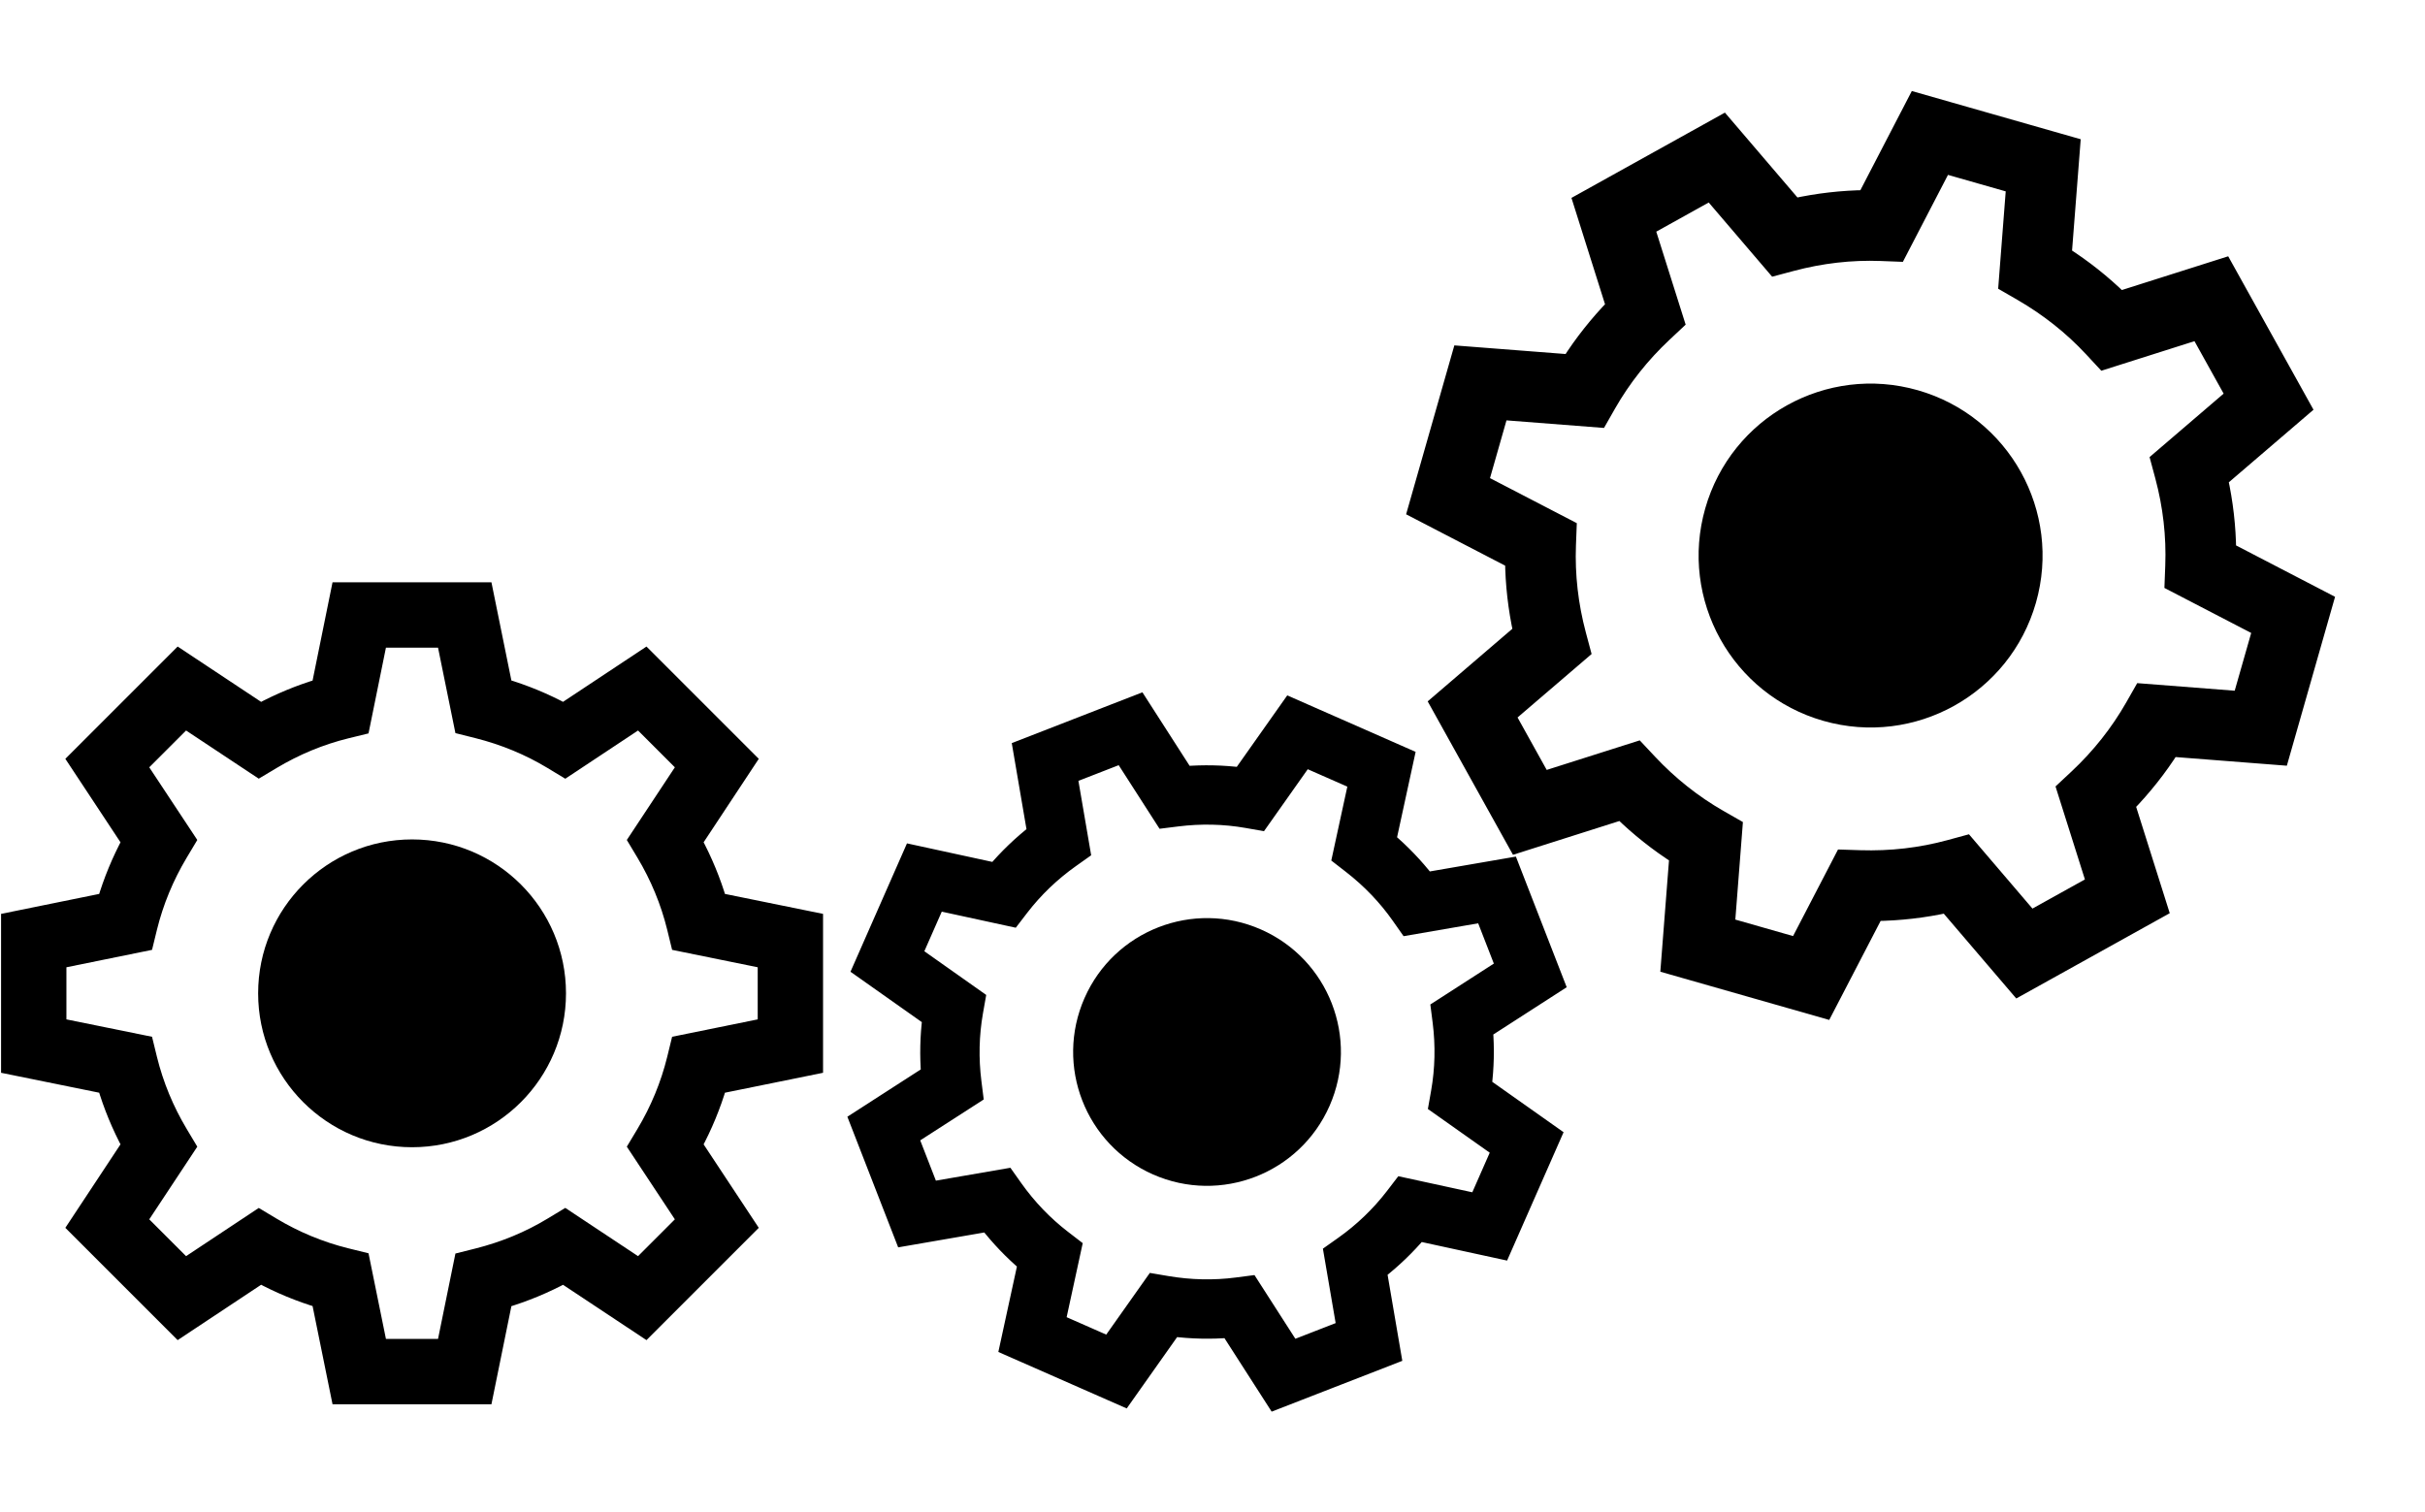
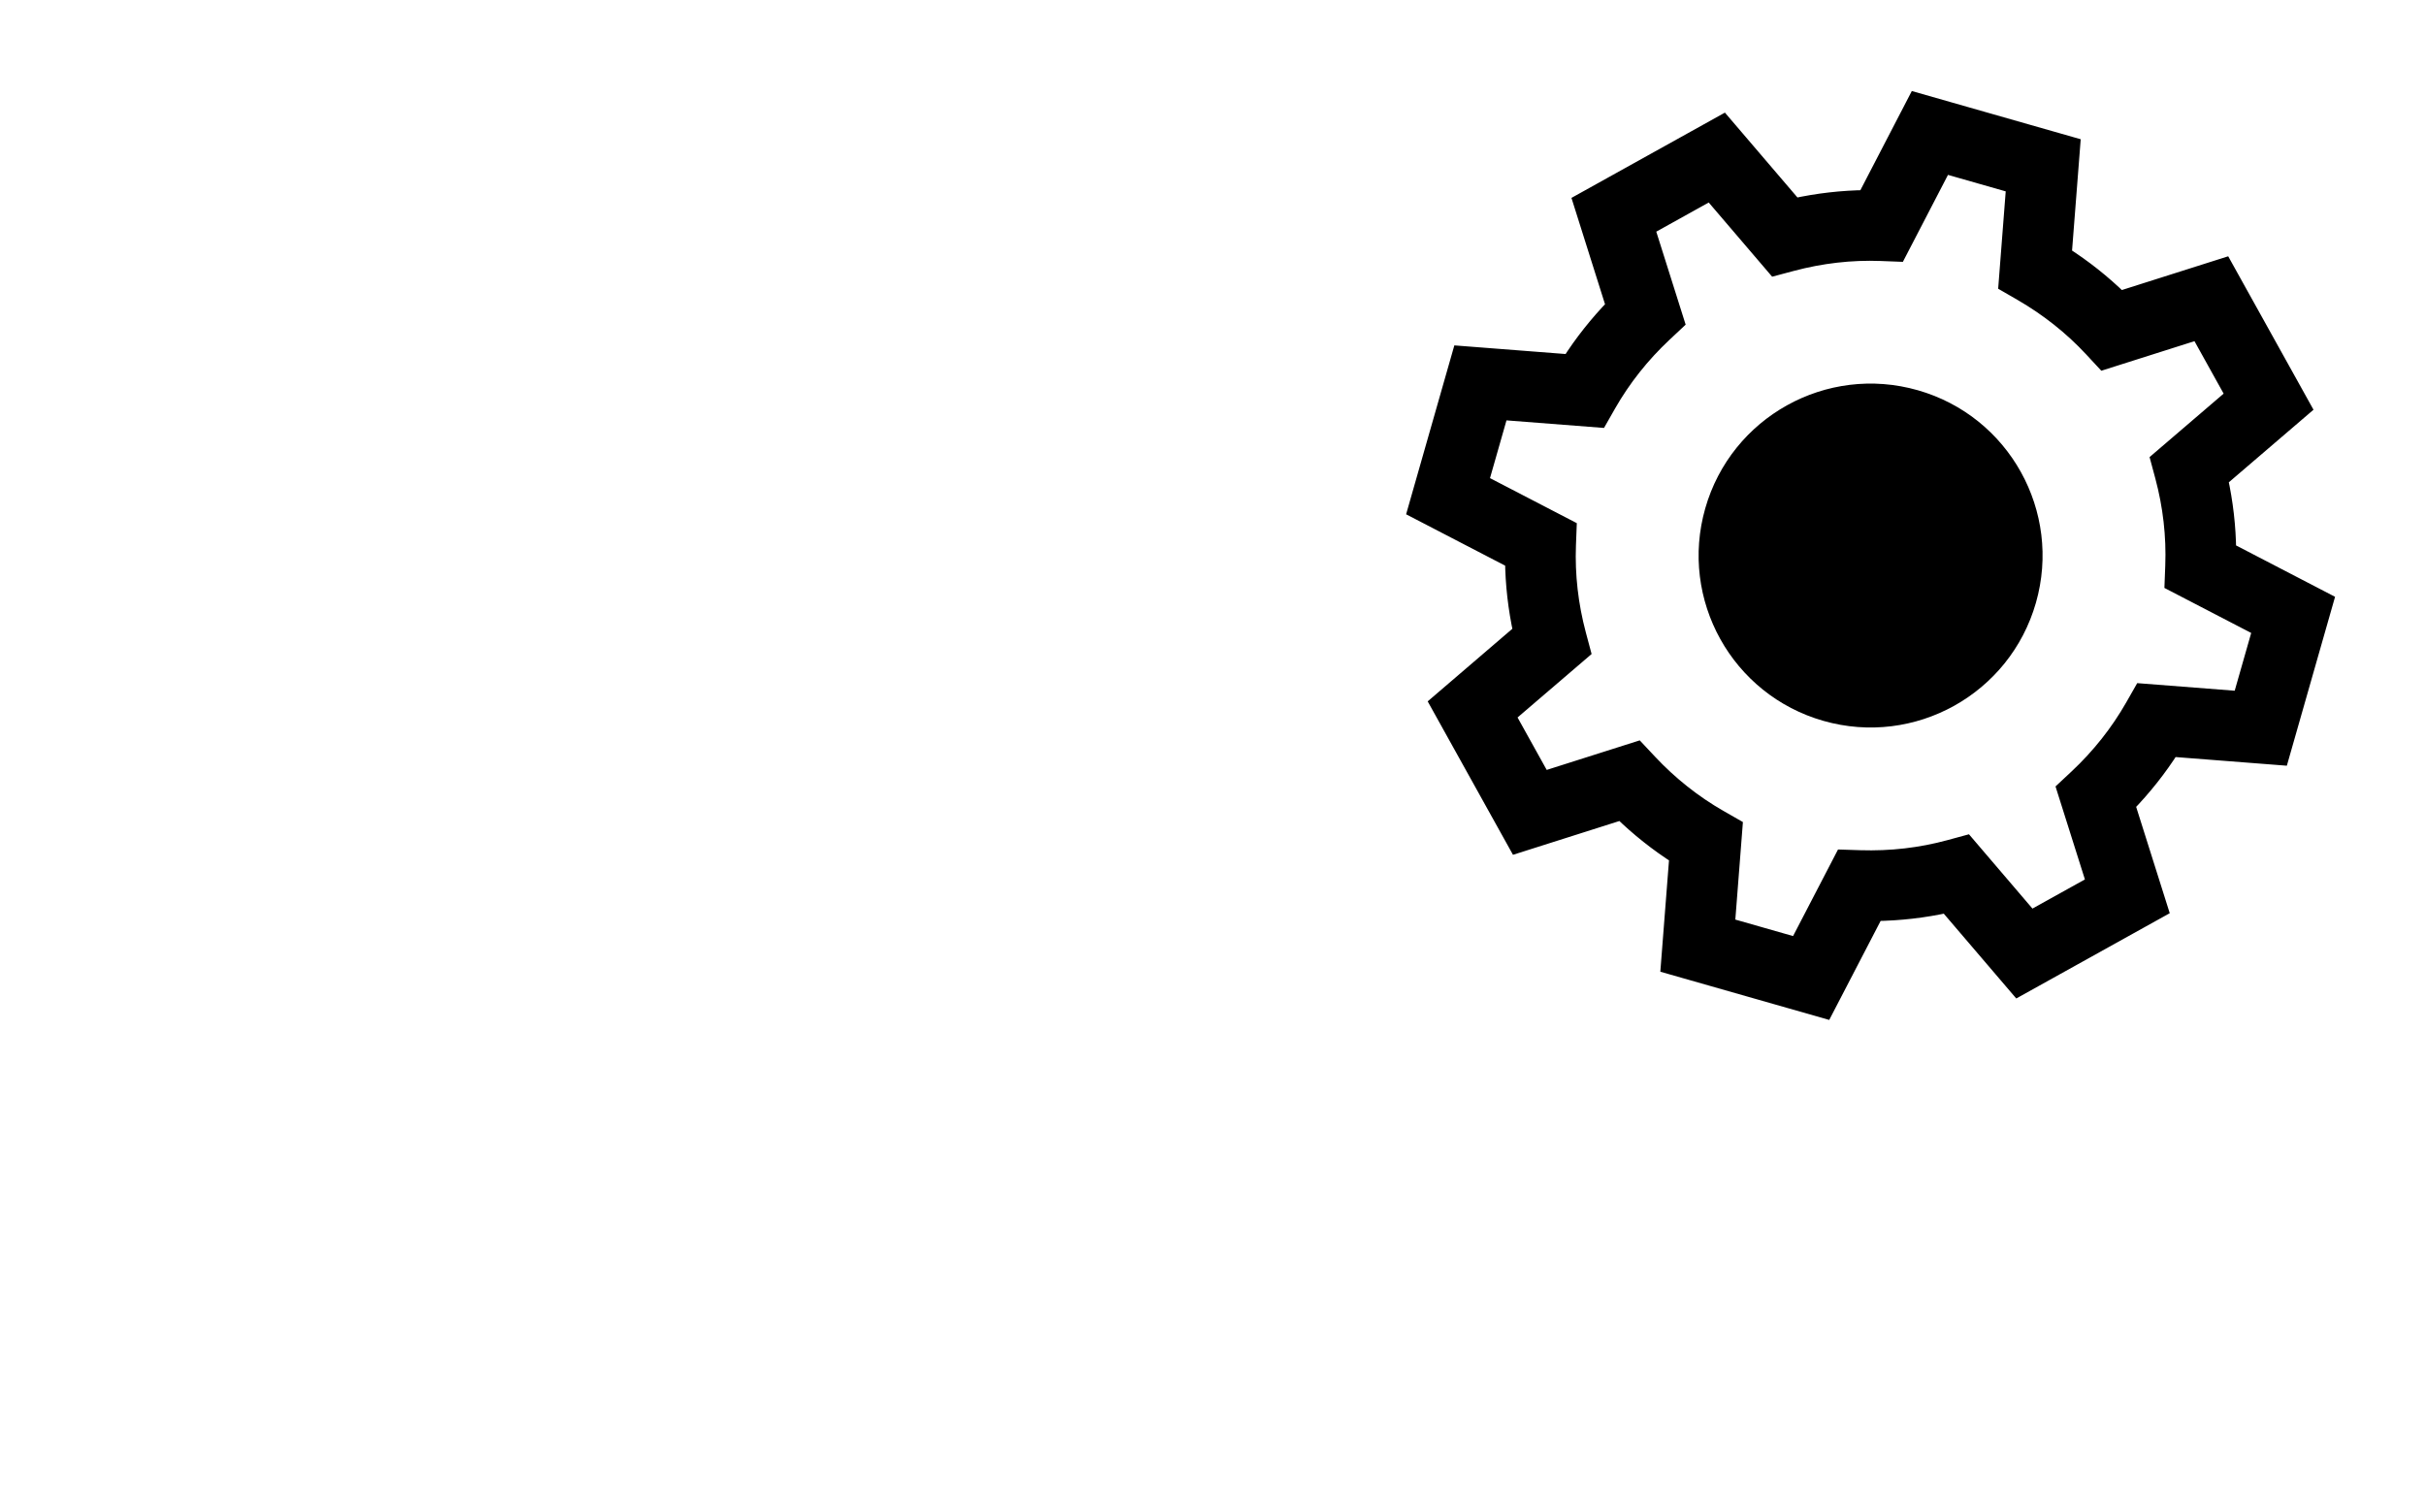
<svg xmlns="http://www.w3.org/2000/svg" width="1129" height="704" viewBox="0 0 1129 704" fill="none">
-   <path d="M322.362 391.944L347.485 353.924L300.397 306.836L262.387 332.032C253.507 327.211 244.073 323.309 234.209 320.37L225.12 275.645H158.493L149.404 320.412C139.739 323.288 130.336 327.179 121.31 332.043L83.289 306.836L36.201 353.924L61.324 391.955C56.471 400.971 52.57 410.405 49.693 420.122L5 429.212V495.849L49.693 504.928C52.57 514.655 56.471 524.09 61.324 533.106L36.201 571.136L83.289 618.225L121.31 593.007C130.315 597.871 139.718 601.762 149.404 604.638L158.493 649.373H225.12L234.209 604.69C244.083 601.741 253.528 597.829 262.397 593.028L300.397 618.225L347.485 571.136L322.362 533.116C327.225 524.1 331.116 514.665 334.003 504.928L378.686 495.849V429.211L334.003 420.122C331.127 410.395 327.225 400.96 322.362 391.944ZM357.265 478.34L316.609 486.603L314.998 493.192C311.996 505.388 307.164 517.103 300.616 528.033L297.144 533.817L319.977 568.354L297.636 590.695L263.067 567.768L257.251 571.283C246.625 577.726 234.91 582.579 222.411 585.727L215.874 587.369L207.611 627.952H176.002L167.729 587.265L161.15 585.643C149.017 582.652 137.323 577.809 126.382 571.262L120.588 567.789L86.051 590.695L63.709 568.354L86.542 533.817L83.08 528.032C76.532 517.102 71.69 505.377 68.698 493.192L67.088 486.602L26.421 478.339V446.72L67.088 438.447L68.698 431.857C71.69 419.683 76.532 407.968 83.08 397.027L86.542 391.243L63.709 356.706L86.051 334.365L120.588 357.261L126.382 353.798C137.354 347.23 149.048 342.387 161.139 339.417L167.729 337.806L176.002 297.066H207.611L215.874 337.691L222.421 339.333C234.868 342.46 246.593 347.314 257.262 353.767L263.067 357.281L297.636 334.365L319.977 356.706L297.144 391.243L300.616 397.027C307.164 407.957 312.007 419.683 314.998 431.857L316.609 438.447L357.265 446.72V478.34V478.34Z" fill="black" stroke="black" stroke-width="9" />
-   <path d="M191.845 390.866C152.265 390.866 120.179 422.951 120.179 462.53C120.179 502.109 152.265 534.195 191.845 534.195C231.423 534.195 263.508 502.109 263.508 462.53C263.508 422.951 231.423 390.866 191.845 390.866Z" fill="black" />
-   <path d="M690.568 479.36L723.881 457.894L702.889 403.921L663.809 410.666C658.429 403.718 652.285 397.309 645.463 391.515L653.891 352.731L600.856 329.398L577.943 361.849C569.243 360.755 560.395 360.559 551.507 361.269L530.07 327.889L476.097 348.882L482.777 387.953C475.756 393.43 469.347 399.573 463.654 406.301L424.895 397.884L401.558 450.928L433.955 473.807C432.838 482.557 432.64 491.433 433.346 500.31L400.029 521.784L421.021 575.757L460.117 568.998C465.582 576.024 471.704 582.414 478.407 588.095L469.975 626.888L523.011 650.221L545.894 617.836C554.787 618.946 563.675 619.14 572.416 618.424L593.84 651.789L647.813 630.796L641.129 591.734C648.158 586.26 654.56 580.113 660.268 573.372L699.015 581.794L722.352 528.75L689.967 505.866C691.084 497.116 691.282 488.24 690.568 479.36ZM688.096 560.354L652.839 552.694L649.25 557.375C642.589 566.032 634.64 573.665 625.6 580.072L620.81 583.46L626.891 618.948L601.283 628.908L581.795 598.552L575.935 599.313C565.22 600.72 554.195 600.481 543.143 598.61L537.365 597.627L516.575 627.038L491.415 615.968L499.078 580.684L494.408 577.089C485.798 570.459 478.186 562.509 471.77 553.465L468.374 548.672L432.86 554.811L422.9 529.203L453.17 509.707L452.44 503.89C451.056 492.897 451.307 481.868 453.193 471.12L454.219 465.311L424.742 444.492L435.815 419.323L471.083 426.979L474.673 422.298C481.317 413.654 489.275 406.025 498.318 399.609L503.1 396.218L497.019 360.73L522.627 350.77L542.101 381.09L547.926 380.363C558.96 378.977 569.964 379.217 580.629 381.087L586.438 382.113L607.291 352.581L632.452 363.65L624.803 398.882L629.439 402.482C638.252 409.33 645.886 417.299 652.118 426.173L655.508 431.003L691.05 424.867L701.01 450.475L670.74 469.971L671.479 475.791C672.863 486.784 672.612 497.814 670.729 508.552L669.704 514.362L699.169 535.185L688.096 560.354V560.354Z" fill="black" stroke="black" stroke-width="9" />
-   <path d="M587.053 432.794C555.547 418.933 518.771 433.237 504.91 464.742C491.049 496.247 505.353 533.024 536.859 546.885C568.364 560.746 605.14 546.441 619.001 514.936C632.861 483.431 618.558 446.655 587.053 432.794Z" fill="black" />
  <path d="M1032.72 222.893L1071.37 189.76L1035.23 124.741L986.678 140.148C978.619 132.246 969.681 125.162 959.988 118.98L963.941 68.153L892.377 47.721L868.885 93.018C857.622 93.143 846.329 94.439 835.142 96.895L802.034 58.16L737.015 94.297L752.338 142.851C744.36 151.047 737.276 159.984 731.206 169.539L680.413 165.596L659.977 237.172L705.199 260.63C705.305 271.96 706.602 283.291 709.05 294.463L670.402 327.608L706.54 392.627L755.111 377.2C763.293 385.186 772.199 392.249 781.721 398.309L777.764 449.147L849.329 469.579L872.795 424.372C884.305 424.232 895.65 422.927 906.649 420.49L939.737 459.208L1004.76 423.07L989.431 374.527C997.42 366.335 1004.49 357.394 1010.58 347.82L1061.36 351.771L1081.79 280.195L1036.59 256.729C1036.48 245.399 1035.18 234.069 1032.72 222.893ZM1043.72 326.395L997.516 322.803L993.765 329.386C986.801 341.565 978.018 352.666 967.633 362.399L962.129 367.547L976.063 411.646L945.214 428.791L915.114 393.564L907.79 395.555C894.4 399.217 880.329 400.837 865.938 400.386L858.413 400.145L837.092 441.201L803.14 431.508L806.732 385.267L800.162 381.508C788.047 374.574 776.972 365.787 767.229 355.399L762.07 349.892L717.948 363.904L700.802 333.055L735.919 302.961L733.974 295.686C730.293 281.938 728.688 267.859 729.211 253.853L729.502 246.281L688.356 224.934L698.052 190.972L744.27 194.557L748.021 187.973C754.968 175.813 763.762 164.715 774.15 154.972L779.642 149.821L765.709 105.722L796.558 88.576L826.633 123.76L833.919 121.819C847.718 118.128 861.764 116.513 875.662 117.03L883.234 117.321L904.614 76.099L938.565 85.792L934.982 131.962L941.512 135.734C953.922 142.91 965.027 151.719 974.508 161.922L979.665 167.477L1023.82 153.463L1040.97 184.312L1005.85 214.406L1007.81 221.684C1011.49 235.432 1013.1 249.512 1012.57 263.506L1012.28 271.078L1053.42 292.433L1043.72 326.395V326.395Z" fill="black" stroke="black" stroke-width="9" />
  <path d="M892.865 181.708C850.351 169.57 806.048 194.194 793.91 236.706C781.772 279.218 806.396 323.522 848.91 335.66C891.422 347.798 935.724 323.173 947.862 280.661C959.999 238.149 935.377 193.846 892.865 181.708Z" fill="black" />
</svg>